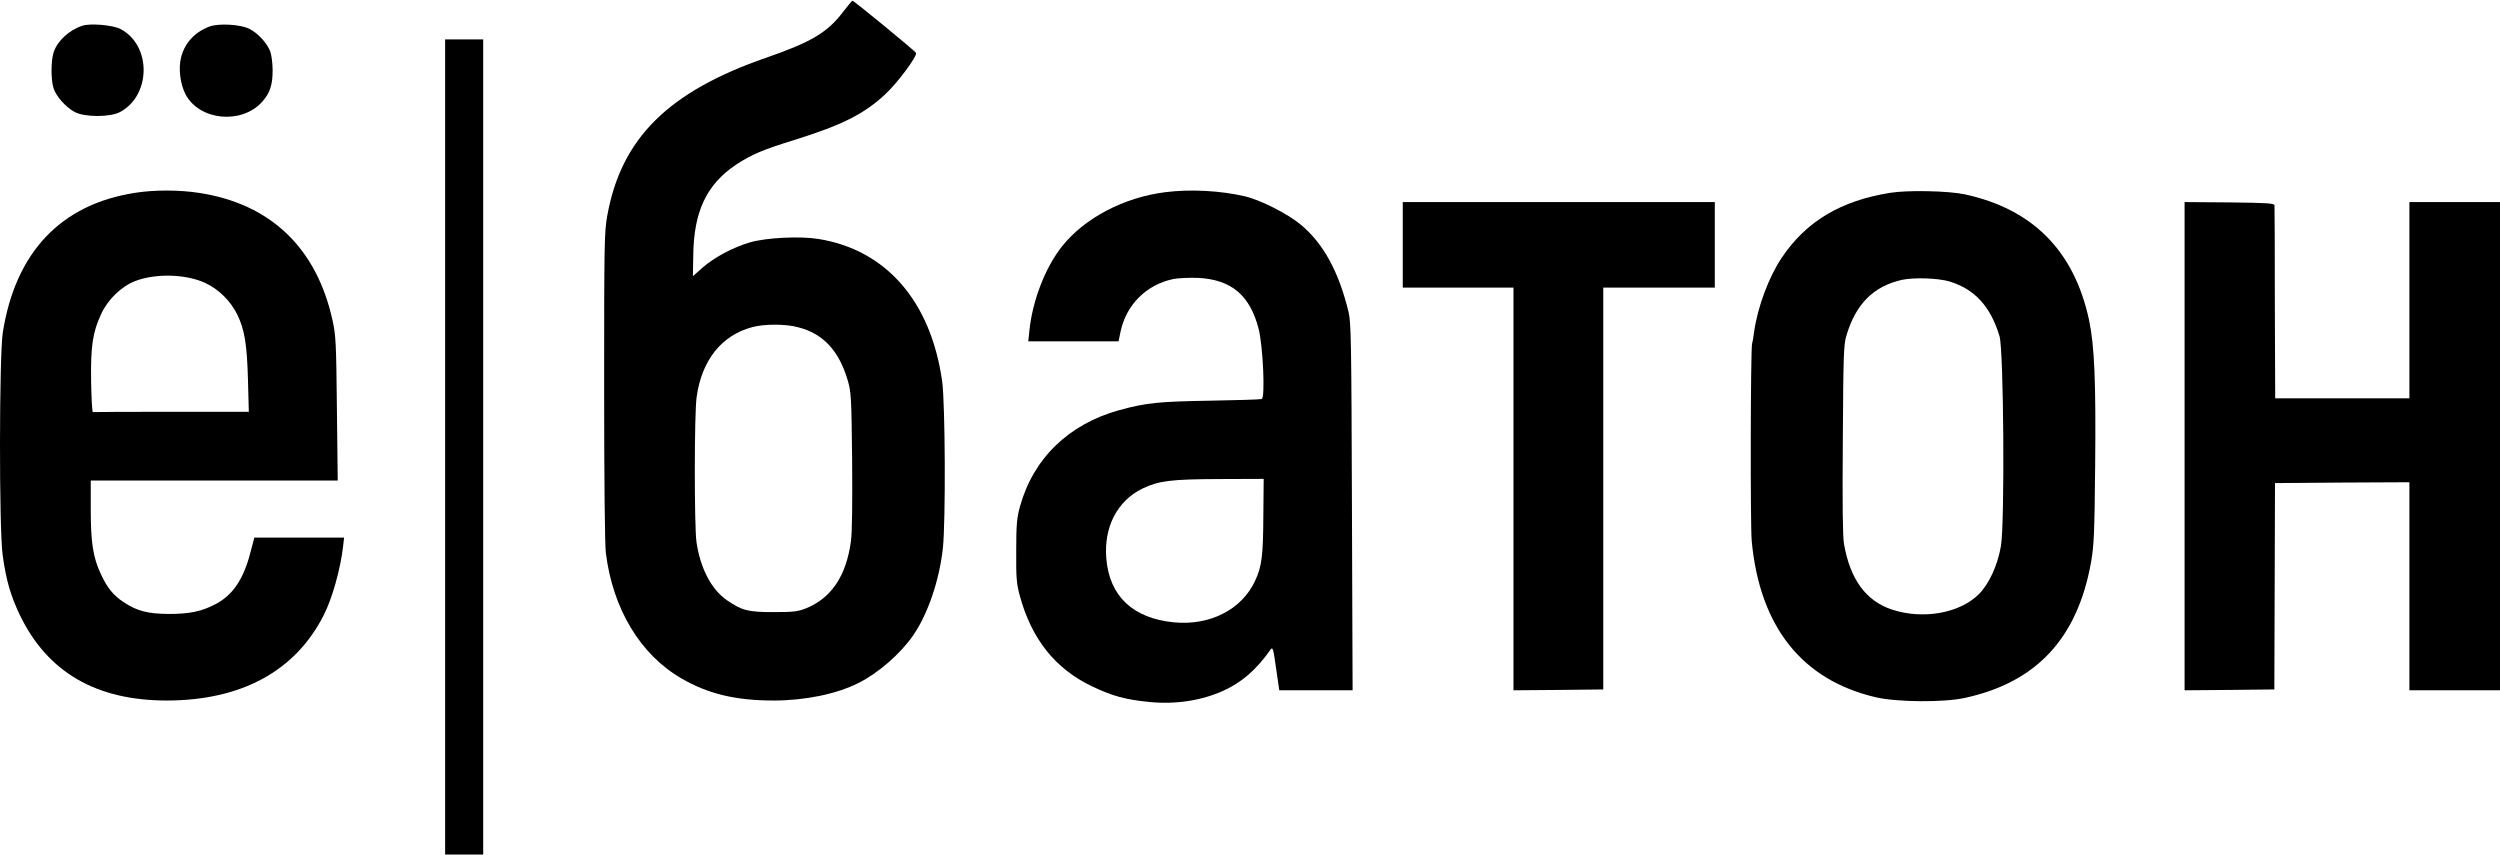
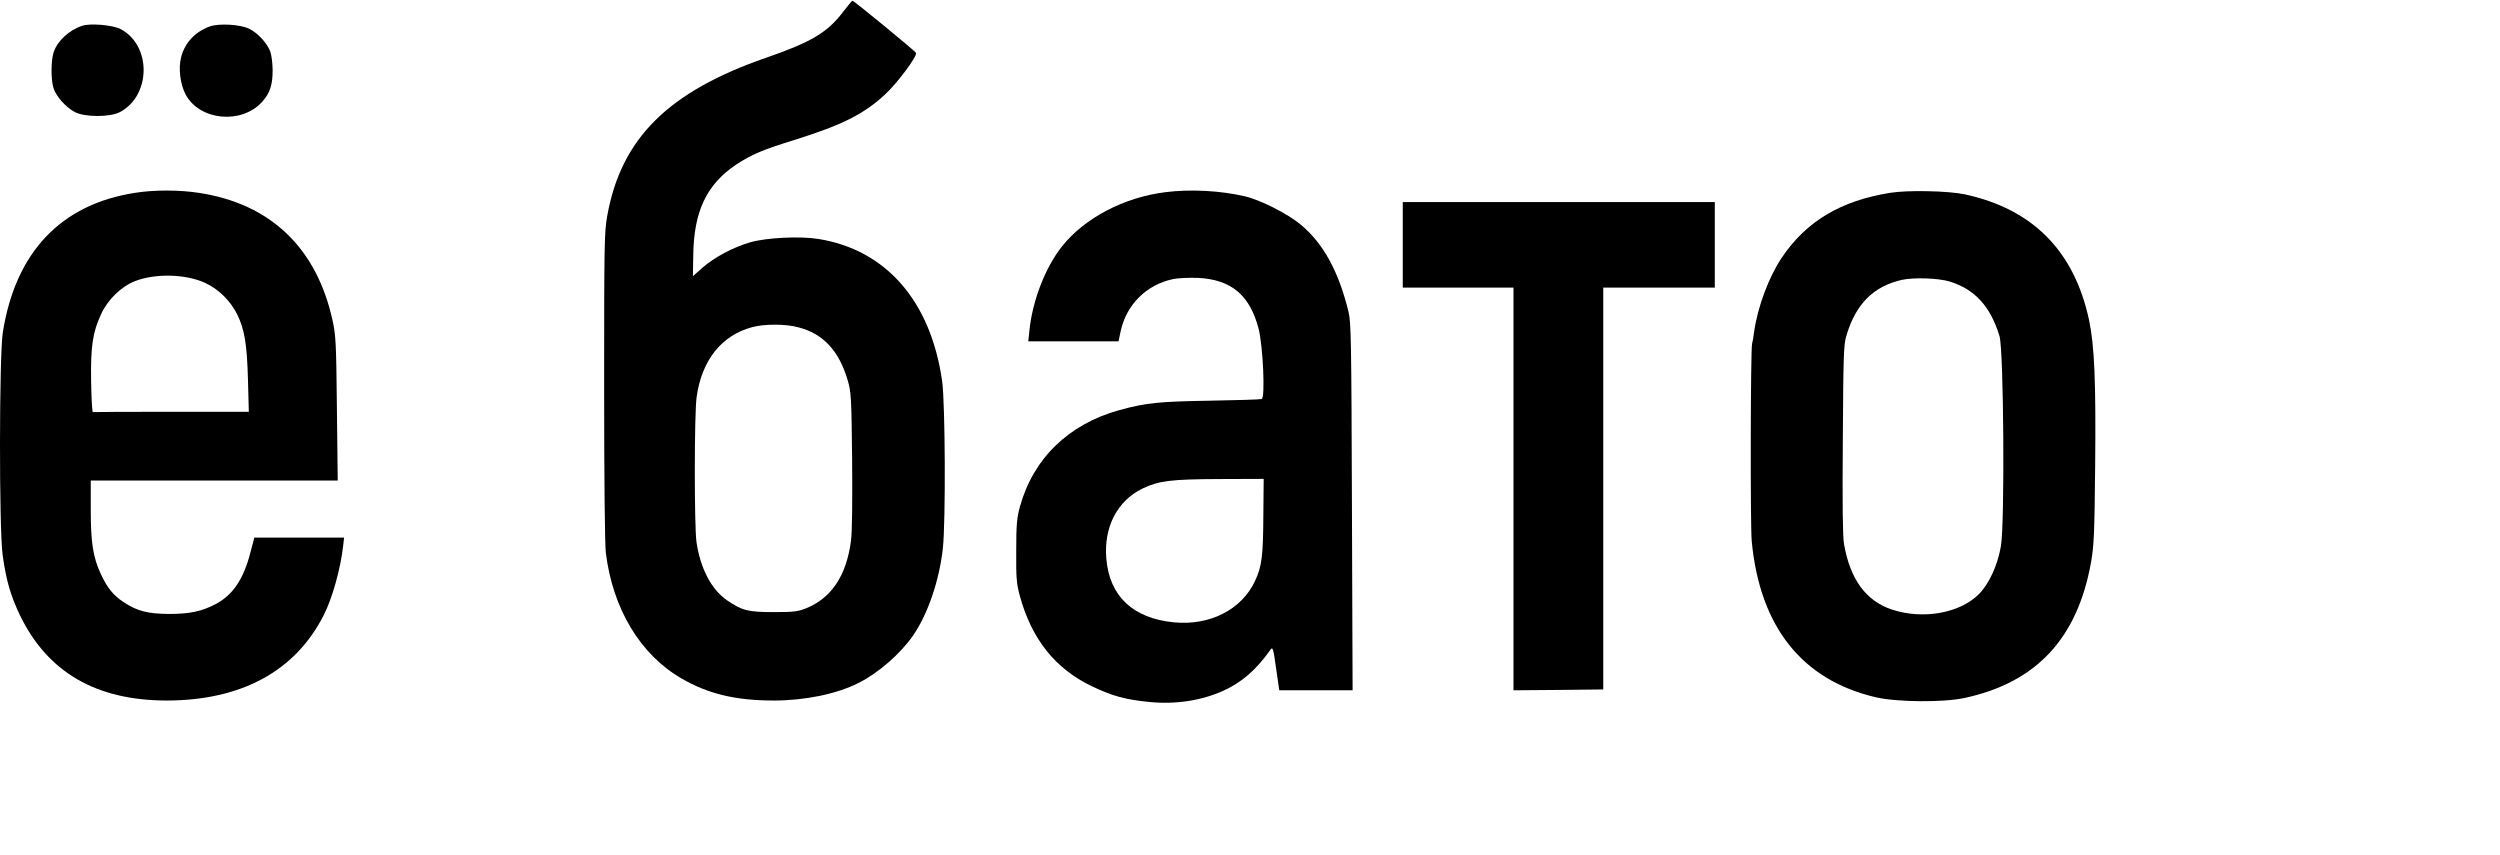
<svg xmlns="http://www.w3.org/2000/svg" width="76" height="26" viewBox="0 0 76 26" fill="none">
  <path fill-rule="evenodd" clip-rule="evenodd" d="M25.639 0.349C25.16 0.986 24.66 1.282 23.288 1.756C20.315 2.787 18.887 4.204 18.463 6.546C18.371 7.04 18.366 7.387 18.366 11.722C18.366 14.63 18.387 16.532 18.417 16.802C18.626 18.506 19.463 19.898 20.712 20.622C21.529 21.097 22.37 21.296 23.523 21.296C24.471 21.296 25.435 21.097 26.093 20.765C26.7 20.464 27.368 19.878 27.756 19.322C28.21 18.664 28.557 17.639 28.664 16.66C28.751 15.828 28.735 12.289 28.643 11.6C28.302 9.162 26.94 7.596 24.884 7.265C24.323 7.173 23.293 7.224 22.804 7.367C22.288 7.515 21.712 7.826 21.355 8.137L21.064 8.397L21.075 7.77C21.09 6.423 21.483 5.602 22.385 5C22.844 4.699 23.191 4.551 24.13 4.261C25.599 3.802 26.256 3.475 26.915 2.863C27.282 2.521 27.884 1.716 27.848 1.608C27.827 1.557 25.961 0.022 25.915 0.022C25.899 0.022 25.777 0.17 25.639 0.349ZM24.257 9.947C25.022 10.141 25.497 10.651 25.767 11.549C25.874 11.911 25.884 12.039 25.905 13.992C25.915 15.267 25.905 16.2 25.869 16.45C25.726 17.511 25.272 18.184 24.497 18.496C24.247 18.593 24.114 18.608 23.518 18.608C22.742 18.608 22.559 18.562 22.105 18.251C21.625 17.924 21.289 17.277 21.172 16.471C21.105 15.986 21.105 12.579 21.177 12.074C21.33 10.957 21.931 10.197 22.86 9.947C23.227 9.845 23.885 9.845 24.257 9.947Z" fill="black" />
-   <path d="M2.504 0.782C2.106 0.91 1.749 1.241 1.632 1.583C1.545 1.843 1.545 2.445 1.632 2.695C1.719 2.945 2.004 3.261 2.27 3.404C2.571 3.567 3.356 3.567 3.652 3.404C4.601 2.894 4.606 1.369 3.657 0.879C3.427 0.762 2.744 0.701 2.504 0.782Z" fill="black" />
+   <path d="M2.504 0.782C2.106 0.91 1.749 1.241 1.632 1.583C1.545 1.843 1.545 2.445 1.632 2.695C1.719 2.945 2.004 3.261 2.27 3.404C2.571 3.567 3.356 3.567 3.652 3.404C4.601 2.894 4.606 1.369 3.657 0.879C3.427 0.762 2.744 0.701 2.504 0.782" fill="black" />
  <path d="M6.365 0.808C5.932 0.971 5.621 1.297 5.508 1.731C5.417 2.067 5.478 2.567 5.646 2.878C6.075 3.669 7.345 3.786 7.967 3.098C8.206 2.833 8.288 2.583 8.288 2.139C8.288 1.94 8.257 1.695 8.222 1.583C8.135 1.328 7.849 1.012 7.584 0.879C7.319 0.741 6.651 0.701 6.365 0.808Z" fill="black" />
  <path fill-rule="evenodd" clip-rule="evenodd" d="M4.106 5.862C1.857 6.209 0.474 7.662 0.087 10.095C-0.025 10.784 -0.031 16.104 0.082 16.884C0.189 17.654 0.326 18.118 0.612 18.715C1.454 20.444 2.933 21.296 5.075 21.296C7.339 21.291 8.977 20.403 9.839 18.705C10.099 18.2 10.354 17.287 10.43 16.608L10.461 16.343H7.732L7.615 16.787C7.406 17.603 7.079 18.093 6.549 18.368C6.126 18.587 5.774 18.664 5.131 18.664C4.488 18.659 4.167 18.577 3.754 18.302C3.443 18.098 3.259 17.868 3.065 17.45C2.831 16.95 2.759 16.501 2.759 15.497V14.609H10.267L10.242 12.426C10.221 10.422 10.211 10.208 10.109 9.738C9.624 7.53 8.217 6.189 6.039 5.862C5.442 5.77 4.677 5.77 4.106 5.862ZM6.238 8.601C6.646 8.79 7.008 9.147 7.212 9.56C7.436 10.019 7.508 10.463 7.538 11.534L7.564 12.518H5.213C3.922 12.518 2.846 12.523 2.826 12.528C2.8 12.538 2.78 12.12 2.77 11.6C2.754 10.524 2.815 10.106 3.076 9.545C3.28 9.101 3.698 8.698 4.121 8.54C4.743 8.305 5.651 8.331 6.238 8.601Z" fill="black" />
  <path fill-rule="evenodd" clip-rule="evenodd" d="M35.427 5.842C34.172 6 32.979 6.622 32.29 7.484C31.785 8.116 31.392 9.121 31.296 10.029L31.26 10.376H34.004L34.065 10.08C34.239 9.264 34.846 8.657 35.661 8.484C35.809 8.453 36.151 8.438 36.422 8.448C37.431 8.499 37.998 8.973 38.263 9.998C38.395 10.529 38.467 12.095 38.355 12.13C38.314 12.146 37.605 12.166 36.779 12.181C35.228 12.207 34.851 12.243 34.029 12.467C32.489 12.89 31.408 13.941 31.005 15.405C30.913 15.746 30.893 15.945 30.893 16.751C30.888 17.583 30.903 17.746 31.005 18.123C31.362 19.424 32.076 20.327 33.183 20.857C33.82 21.163 34.218 21.27 34.958 21.342C35.753 21.418 36.534 21.296 37.197 20.995C37.763 20.735 38.196 20.357 38.63 19.74C38.691 19.659 38.712 19.73 38.793 20.316L38.89 20.985H41.119L41.099 15.41C41.083 10.371 41.073 9.805 40.996 9.483C40.696 8.249 40.226 7.392 39.533 6.821C39.145 6.5 38.324 6.081 37.85 5.969C37.105 5.796 36.202 5.745 35.427 5.842ZM38.406 15.639C38.4 16.904 38.36 17.221 38.156 17.654C37.753 18.531 36.779 19.026 35.687 18.919C34.443 18.797 33.728 18.128 33.632 16.981C33.55 16.022 33.968 15.221 34.738 14.849C35.233 14.614 35.605 14.568 37.074 14.563L38.416 14.558L38.406 15.639Z" fill="black" />
  <path fill-rule="evenodd" clip-rule="evenodd" d="M57.46 5.862C55.961 6.102 54.915 6.724 54.171 7.826C53.778 8.407 53.431 9.325 53.324 10.095C53.309 10.233 53.278 10.396 53.263 10.452C53.217 10.636 53.207 15.95 53.252 16.445C53.497 19.062 54.788 20.678 57.032 21.199C57.68 21.347 59.082 21.357 59.72 21.219C61.898 20.75 63.147 19.419 63.565 17.108C63.657 16.583 63.672 16.267 63.693 14.15C63.718 11.61 63.672 10.519 63.509 9.738C63.06 7.632 61.801 6.357 59.73 5.908C59.23 5.801 57.996 5.775 57.46 5.862ZM59.276 8.56C60.036 8.795 60.515 9.32 60.786 10.223C60.913 10.646 60.949 15.915 60.827 16.608C60.724 17.195 60.469 17.746 60.158 18.062C59.577 18.643 58.46 18.842 57.516 18.531C56.726 18.271 56.246 17.613 56.058 16.542C56.017 16.318 56.007 15.308 56.022 13.36C56.037 10.83 56.047 10.468 56.129 10.208C56.415 9.244 56.945 8.708 57.812 8.509C58.179 8.428 58.929 8.453 59.276 8.56Z" fill="black" />
  <path d="M42.644 8.744H46.01V20.985L47.377 20.974L48.739 20.959V8.744H52.13V6.143H42.644V8.744Z" fill="black" />
-   <path d="M66.411 6.143V20.985L67.778 20.974L69.14 20.959L69.16 14.686L71.206 14.67L73.246 14.66V20.985H76V6.143H73.246V12.11H69.166L69.155 9.213C69.155 7.622 69.15 6.285 69.145 6.245C69.14 6.178 68.946 6.168 67.773 6.153L66.411 6.143Z" fill="black" />
-   <path d="M13.532 1.198H14.689V25.978H13.532V1.198Z" fill="black" />
</svg>